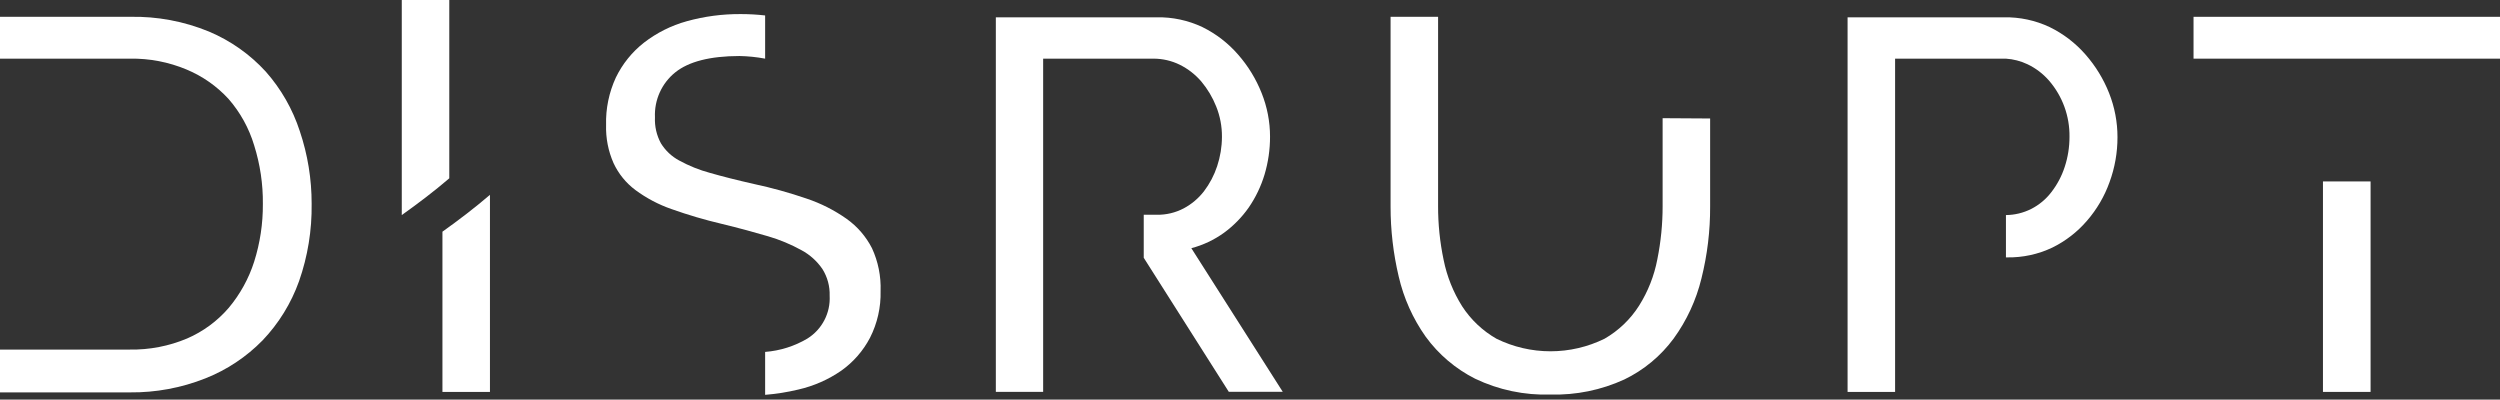
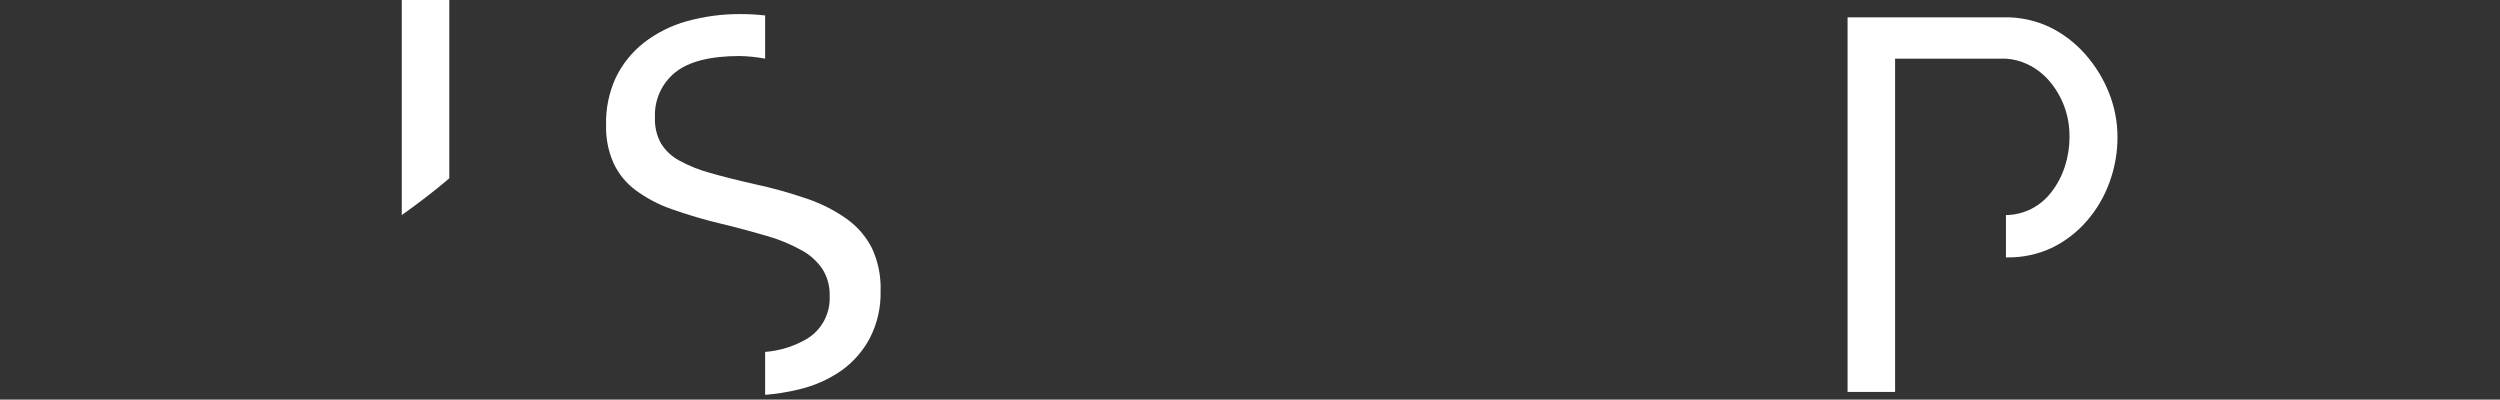
<svg xmlns="http://www.w3.org/2000/svg" width="244" height="39" viewBox="0 0 244 39" fill="none">
  <rect x="0" y="0" width="244" height="39" fill="#333333" stroke="none" />
  <g clip-path="url(#clip0)">
-     <path d="M29.262 12.804C28.565 10.66 27.435 8.682 25.942 6.993C24.398 5.305 22.507 3.971 20.398 3.082C17.955 2.077 15.331 1.586 12.69 1.641H0V5.724H12.69C14.581 5.692 16.459 6.053 18.204 6.783C19.759 7.43 21.156 8.407 22.297 9.646C23.448 10.963 24.303 12.512 24.806 14.187C25.389 16.039 25.676 17.971 25.656 19.912C25.669 21.821 25.382 23.721 24.806 25.541C24.279 27.189 23.436 28.718 22.326 30.044C21.213 31.339 19.82 32.364 18.252 33.04C16.483 33.784 14.579 34.151 12.661 34.118H4.637H0V38.297H12.69C15.203 38.321 17.698 37.858 20.036 36.933C22.14 36.103 24.045 34.838 25.627 33.221C27.204 31.568 28.417 29.601 29.186 27.449C30.036 25.022 30.452 22.464 30.416 19.893C30.421 17.483 30.031 15.088 29.262 12.804Z" fill="white" />
-     <path d="M43.182 38.25H47.819V19.015C46.34 20.284 44.776 21.477 43.182 22.612V38.25Z" fill="white" />
+     <path d="M43.182 38.25H47.819V19.015V38.25Z" fill="white" />
    <path d="M39.213 0V20.99C40.807 19.855 42.371 18.672 43.85 17.403V0H39.213Z" fill="white" />
    <path d="M85.105 24.224C84.523 23.086 83.676 22.104 82.634 21.362C81.431 20.513 80.11 19.844 78.713 19.378C77.031 18.803 75.317 18.328 73.58 17.956C71.929 17.584 70.508 17.221 69.305 16.878C68.256 16.595 67.244 16.188 66.29 15.666C65.557 15.275 64.942 14.695 64.506 13.987C64.084 13.21 63.883 12.332 63.924 11.449C63.887 10.613 64.047 9.78 64.392 9.018C64.737 8.255 65.256 7.584 65.909 7.06C67.225 6.005 69.312 5.473 72.168 5.467C73.01 5.483 73.849 5.569 74.677 5.725V1.508C73.885 1.418 73.089 1.374 72.292 1.374C70.516 1.362 68.746 1.596 67.035 2.07C65.519 2.489 64.1 3.199 62.856 4.16C61.692 5.071 60.752 6.236 60.108 7.566C59.437 9.018 59.111 10.604 59.154 12.203C59.117 13.479 59.364 14.746 59.879 15.914C60.362 16.956 61.097 17.86 62.016 18.548C63.092 19.343 64.282 19.971 65.546 20.408C67.15 20.979 68.784 21.459 70.441 21.849C72.13 22.259 73.637 22.669 74.963 23.061C76.101 23.394 77.198 23.851 78.236 24.425C79.05 24.864 79.747 25.493 80.268 26.257C80.757 27.035 81.003 27.942 80.974 28.861C81.019 29.688 80.842 30.511 80.461 31.246C80.08 31.981 79.509 32.6 78.808 33.04C77.55 33.787 76.136 34.234 74.677 34.347V38.536C75.767 38.448 76.848 38.276 77.911 38.021C79.419 37.678 80.848 37.05 82.119 36.17C83.29 35.336 84.248 34.238 84.914 32.964C85.631 31.553 85.985 29.986 85.945 28.404C85.996 26.964 85.709 25.532 85.105 24.224Z" fill="white" />
-     <path d="M116.275 24.224C117.417 23.924 118.494 23.416 119.453 22.726C120.39 22.04 121.209 21.206 121.876 20.255C122.555 19.267 123.076 18.179 123.422 17.03C123.778 15.832 123.958 14.588 123.956 13.338C123.956 11.88 123.677 10.436 123.135 9.083C122.59 7.707 121.812 6.436 120.836 5.324C119.865 4.207 118.681 3.296 117.354 2.643C115.959 1.984 114.431 1.658 112.888 1.689H97.194V38.249H101.811V5.724H112.583C113.469 5.724 114.344 5.926 115.14 6.316C115.951 6.717 116.671 7.279 117.258 7.966C117.864 8.693 118.35 9.511 118.699 10.39C119.079 11.333 119.27 12.341 119.262 13.357C119.259 14.33 119.101 15.296 118.794 16.219C118.503 17.102 118.068 17.93 117.506 18.671C116.971 19.362 116.294 19.932 115.522 20.341C114.718 20.761 113.823 20.974 112.917 20.961H111.629V25.159L119.93 38.24H125.196L116.275 24.224Z" fill="white" />
-     <path d="M162.272 11.535V20.122C162.273 21.862 162.101 23.597 161.757 25.303C161.452 26.912 160.846 28.449 159.973 29.835C159.128 31.166 157.972 32.273 156.605 33.059C154.963 33.866 153.158 34.286 151.329 34.286C149.499 34.286 147.694 33.866 146.053 33.059C144.7 32.285 143.552 31.199 142.704 29.892C141.834 28.509 141.223 26.98 140.9 25.379C140.534 23.641 140.352 21.869 140.357 20.093V1.641H135.72V20.151C135.717 22.451 135.983 24.743 136.512 26.982C136.999 29.094 137.893 31.09 139.145 32.859C140.405 34.591 142.06 35.998 143.973 36.962C146.268 38.06 148.795 38.59 151.338 38.507C153.817 38.574 156.278 38.071 158.532 37.038C160.44 36.117 162.093 34.745 163.35 33.04C164.626 31.282 165.546 29.293 166.06 27.182C166.635 24.883 166.92 22.521 166.909 20.151V11.564L162.272 11.535Z" fill="white" />
    <path d="M205.846 9.083C205.301 7.707 204.523 6.436 203.546 5.324C202.57 4.206 201.379 3.294 200.045 2.643C198.65 1.985 197.122 1.659 195.58 1.689H180.324V38.25H184.961V25.102V20.99V5.725H195.322H195.78C196.508 5.772 197.22 5.957 197.879 6.269C198.685 6.652 199.402 7.198 199.988 7.871C201.302 9.394 202.012 11.346 201.982 13.357C201.984 14.356 201.826 15.348 201.514 16.296C201.226 17.182 200.787 18.011 200.217 18.748C199.689 19.442 199.011 20.007 198.232 20.399C197.471 20.781 196.632 20.983 195.78 20.99V25.121H195.895C197.418 25.147 198.926 24.82 200.302 24.167C201.601 23.529 202.757 22.633 203.699 21.534C204.657 20.427 205.401 19.153 205.893 17.775C206.408 16.369 206.67 14.883 206.666 13.386C206.668 11.913 206.389 10.453 205.846 9.083Z" fill="white" />
-     <path d="M226.721 17.708V38.25H231.368V17.708H226.721ZM214.089 1.641V5.725H244V1.641H214.089Z" fill="white" />
  </g>
  <defs>
    <clipPath id="clip0">
      <rect width="244" height="38.526" fill="white" />
    </clipPath>
  </defs>
</svg>